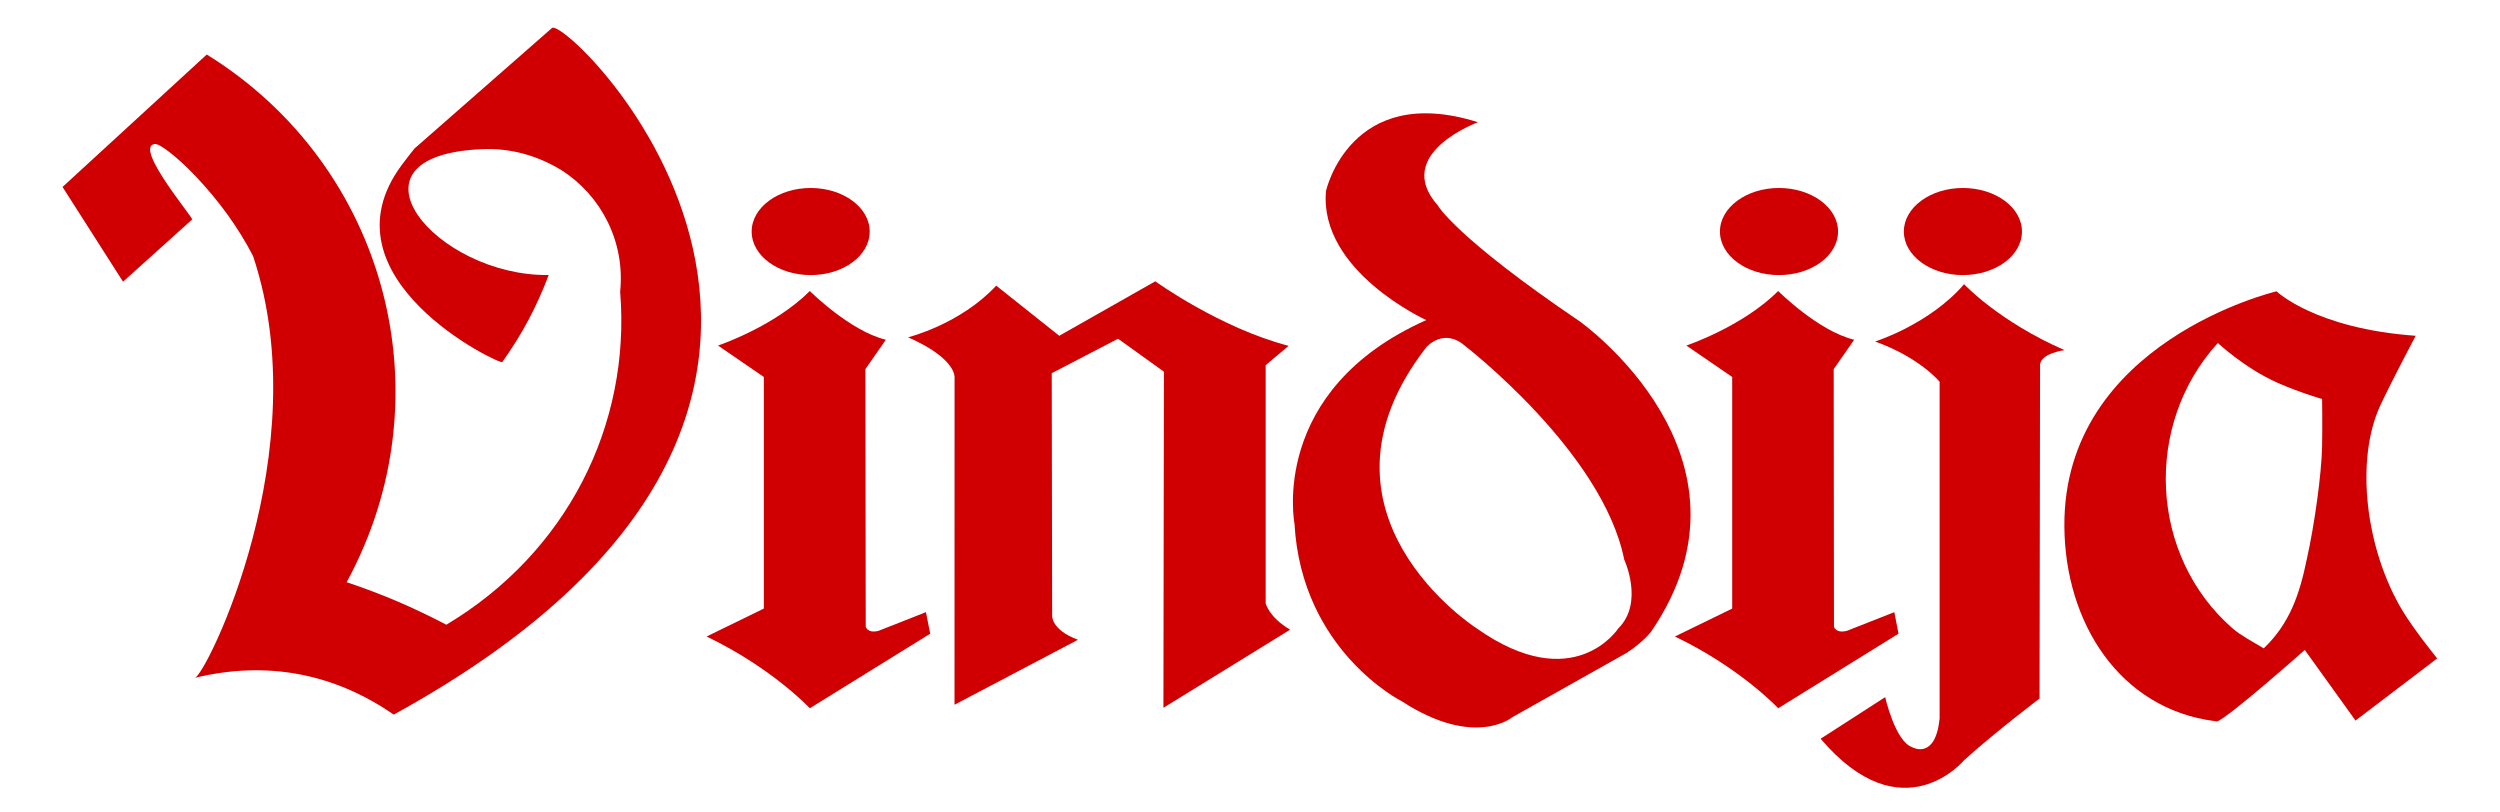
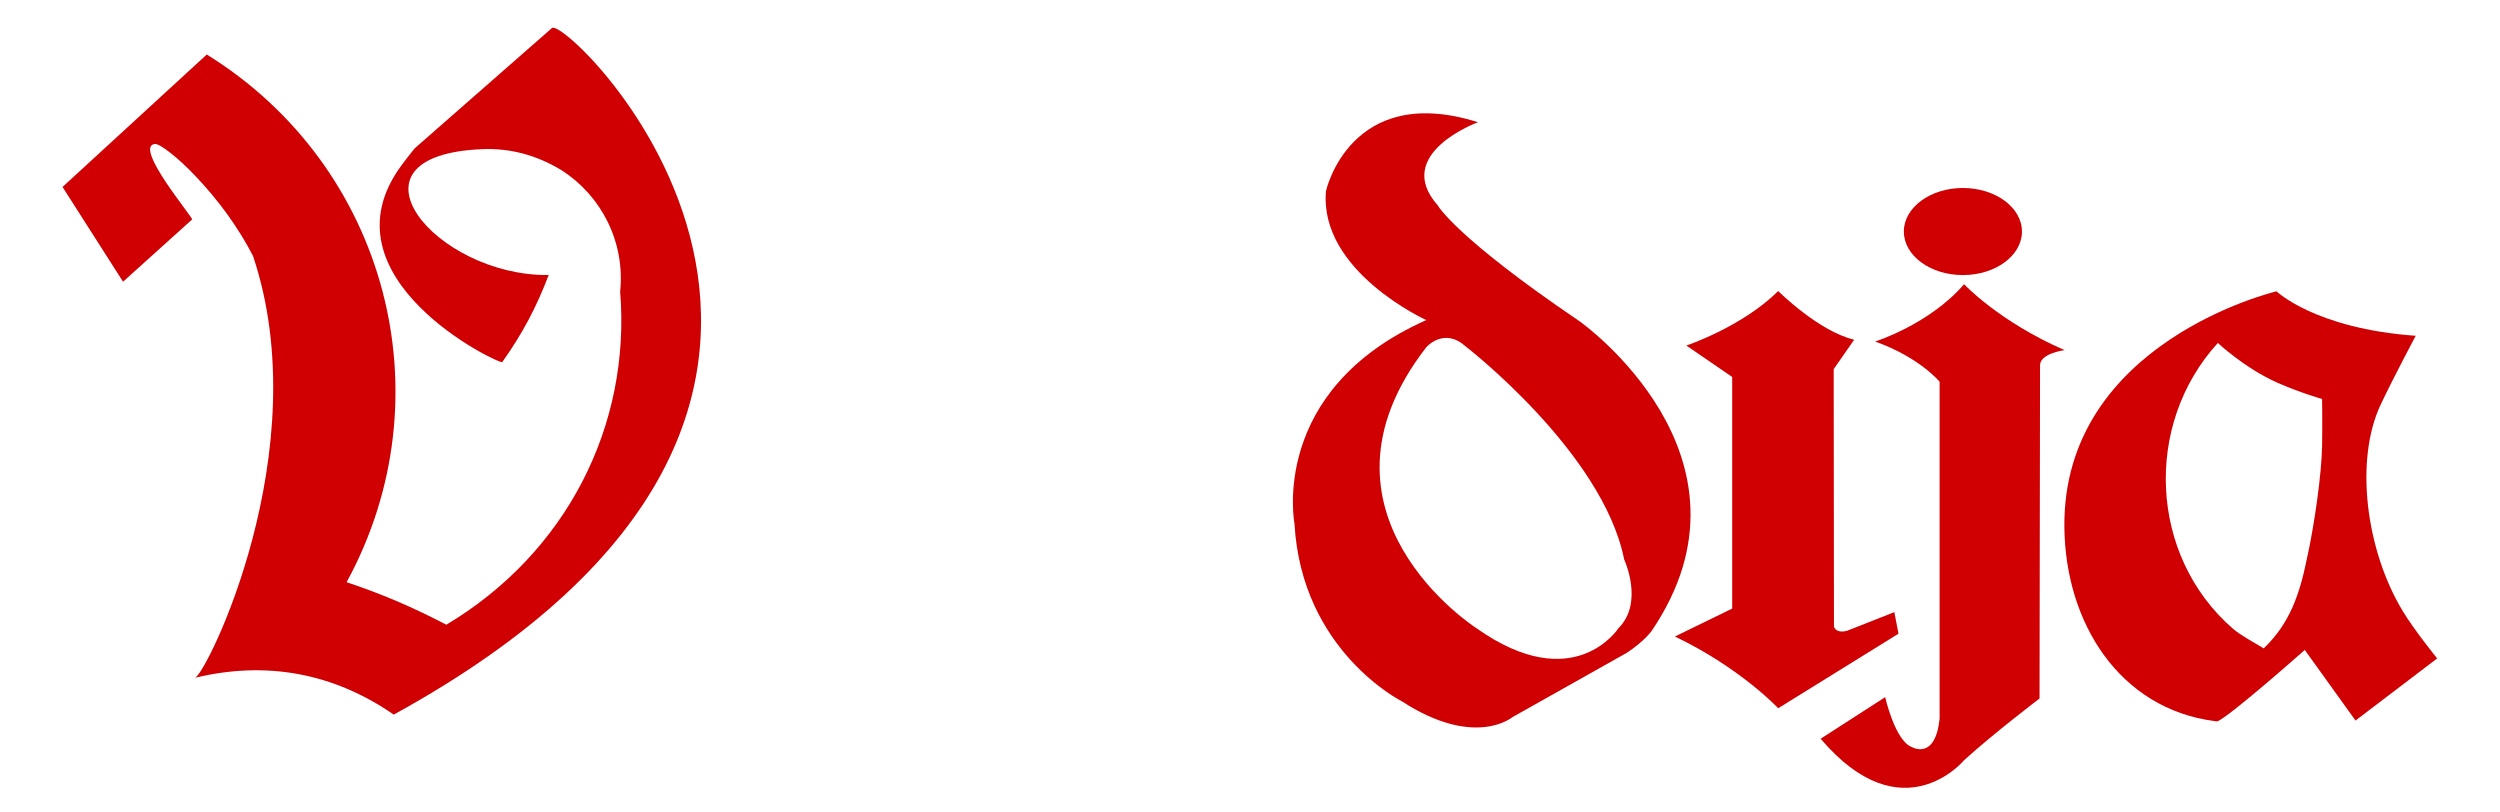
<svg xmlns="http://www.w3.org/2000/svg" version="1.1" width="400" height="130" id="svg3079" xml:space="preserve">
  <defs id="defs3083" />
  <g transform="matrix(1.25,0,0,-1.25,0,130)" id="g3087">
    <g transform="matrix(2.536,0,0,2.536,38.621,-1208.925)" id="g3581">
      <path d="m 103.661,481.347 -2.561,3.563 c 0,0 -3.84,-3.405 -4.423,-3.608 l -0.119,0.016 c -4.815,0.618 -7.554,4.972 -7.592,9.817 -0.071,9.343 10.709,11.876 10.709,11.876 0,0 1.954,-1.884 7.024,-2.244 0,0 -1.138,-2.137 -1.775,-3.489 -1.301,-2.773 -0.76,-7.296 1.122,-10.408 0.589,-0.975 1.737,-2.388 1.737,-2.388 l -4.122,-3.135 z m -3.946,17.052 c -1.65,0.733 -3.003,2.005 -3.003,2.005 -3.764,-4.126 -3.457,-10.744 0.747,-14.409 0.425,-0.368 1.088,-0.708 1.568,-1.005 1.313,1.252 1.812,2.727 2.175,4.5 0.386,1.725 0.744,4.284 0.772,5.7 0.02,1.107 0,2.385 0,2.385 0,0 -1.145,0.331 -2.259,0.824" id="path3387" style="fill:#d00002;fill-opacity:1;fill-rule:nonzero;stroke:none" />
-       <path d="m 25.69,503.831 c 1.641,0 2.977,0.978 2.977,2.198 0,1.213 -1.336,2.198 -2.977,2.198 -1.644,0 -2.98,-0.985 -2.98,-2.198 0,-1.22 1.336,-2.198 2.98,-2.198" id="path3391" style="fill:#d00002;fill-opacity:1;fill-rule:nonzero;stroke:none" />
-       <path d="m 21.011,500.274 c 0,0 2.825,0.944 4.634,2.752 0,0 2.028,-2.025 3.837,-2.458 l -1.033,-1.485 0.018,-12.993 c 0,0 0.071,-0.36 0.647,-0.215 l 2.391,0.943 0.216,-1.088 -6.076,-3.763 c 0,0 -1.887,2.025 -5.21,3.621 l 2.888,1.41 0,11.69 -2.312,1.586 z" id="path3395" style="fill:#d00002;fill-opacity:1;fill-rule:nonzero;stroke:none" />
-       <path d="m 74.56,503.831 c 1.645,0 2.983,0.982 2.983,2.198 0,1.213 -1.338,2.198 -2.983,2.198 -1.643,0 -2.978,-0.985 -2.978,-2.198 0,-1.216 1.335,-2.198 2.978,-2.198" id="path3399" style="fill:#d00002;fill-opacity:1;fill-rule:nonzero;stroke:none" />
      <path d="m 83.842,503.831 c 1.648,0 2.983,0.982 2.983,2.198 0,1.213 -1.335,2.198 -2.983,2.198 -1.639,0 -2.978,-0.985 -2.978,-2.198 0,-1.216 1.339,-2.198 2.978,-2.198" id="path3403" style="fill:#d00002;fill-opacity:1;fill-rule:nonzero;stroke:none" />
      <path d="m 69.886,500.274 c 0,0 2.822,0.944 4.636,2.752 0,0 2.023,-2.025 3.835,-2.458 l -1.034,-1.485 0.014,-12.993 c 0,0 0.074,-0.36 0.654,-0.215 l 2.392,0.943 0.211,-1.088 -6.072,-3.763 c 0,0 -1.887,2.025 -5.214,3.621 l 2.892,1.41 0,11.69 -2.314,1.586 z" id="path3407" style="fill:#d00002;fill-opacity:1;fill-rule:nonzero;stroke:none" />
-       <path d="m 35.053,503.297 3.182,-2.53 -3.182,2.53 c -1.81,-1.951 -4.448,-2.607 -4.448,-2.607 2.458,-1.081 2.346,-2.024 2.346,-2.024 l -0.003,-16.521 6.231,3.28 c -1.379,0.508 -1.304,1.232 -1.304,1.232 l -0.02,12.221 3.347,1.741 2.315,-1.664 -0.025,-16.964 6.394,3.942 c -1.089,0.647 -1.233,1.336 -1.233,1.336 l 0,12.015 1.159,0.975 c -3.473,0.904 -6.73,3.257 -6.73,3.257 l -4.847,-2.749" id="path3411" style="fill:#d00002;fill-opacity:1;fill-rule:nonzero;stroke:none" />
      <path d="m 79.413,500.477 c 0,0 2.752,0.869 4.491,2.894 0,0 1.752,-1.88 5.071,-3.329 0,0 -1.167,-0.145 -1.236,-0.724 l -0.026,-16.859 c 0,0 -2.294,-1.74 -3.809,-3.115 0,0 -3.115,-3.765 -7.24,1.085 l 3.258,2.099 c 0,0 0.501,-2.243 1.377,-2.533 0,0 1.155,-0.651 1.37,1.448 l 0,17.006 c 0,0 -1.013,1.23 -3.256,2.028" id="path3415" style="fill:#d00002;fill-opacity:1;fill-rule:nonzero;stroke:none" />
      <path d="m 59.37,511.546 c 0,0 -4.344,-1.59 -2.031,-4.197 0,0 0.869,-1.59 7.168,-5.857 0,0 9.625,-6.805 3.617,-15.636 0,0 -0.36,-0.505 -1.232,-1.084 l -5.785,-3.254 c 0,0 -1.884,-1.594 -5.573,0.795 0,0 -5.069,2.529 -5.426,8.973 0,0 -1.311,6.73 6.652,10.273 0,0 -5.425,2.465 -5.062,6.518 0,0 1.226,5.499 7.672,3.469 m -0.074,-25.542 c 4.921,-3.476 7.161,0 7.161,0 1.307,1.301 0.291,3.473 0.291,3.473 -1.081,5.429 -8.036,10.782 -8.036,10.782 -1.082,0.943 -1.952,-0.071 -1.952,-0.071 -6.51,-8.394 2.536,-14.184 2.536,-14.184" id="path3419" style="fill:#d00002;fill-opacity:1;fill-rule:nonzero;stroke:none" />
      <path d="m -5.533,506.637 c 0.077,0.072 -2.965,3.663 -1.889,3.811 0.264,0.038 1.242,-0.756 2.033,-1.593 1.214,-1.271 2.192,-2.632 2.932,-4.062 3.283,-9.807 -2.381,-21.155 -2.932,-21.29 3.593,0.872 6.994,0.245 10.033,-1.857 28.856,15.854 8.751,35.323 7.985,34.654 l -6.936,-6.08 c -0.216,-0.271 -0.432,-0.545 -0.641,-0.827 -4.244,-5.704 4.963,-10.103 5.07,-9.952 1.016,1.432 1.719,2.752 2.343,4.393 -5.707,-0.074 -10.807,6.05 -3.351,6.353 1.391,0.059 2.741,-0.295 4.014,-1.071 1.992,-1.284 3.202,-3.611 2.944,-6.122 0.547,-6.762 -2.709,-13.186 -8.773,-16.81 -1.709,0.889 -3.208,1.535 -5.034,2.146 5.117,9.379 2.041,21.001 -7.058,26.634 l -7.28,-6.685 3.054,-4.783 3.486,3.141 z" id="path3423" style="fill:#d00002;fill-opacity:1;fill-rule:nonzero;stroke:none" />
    </g>
  </g>
</svg>